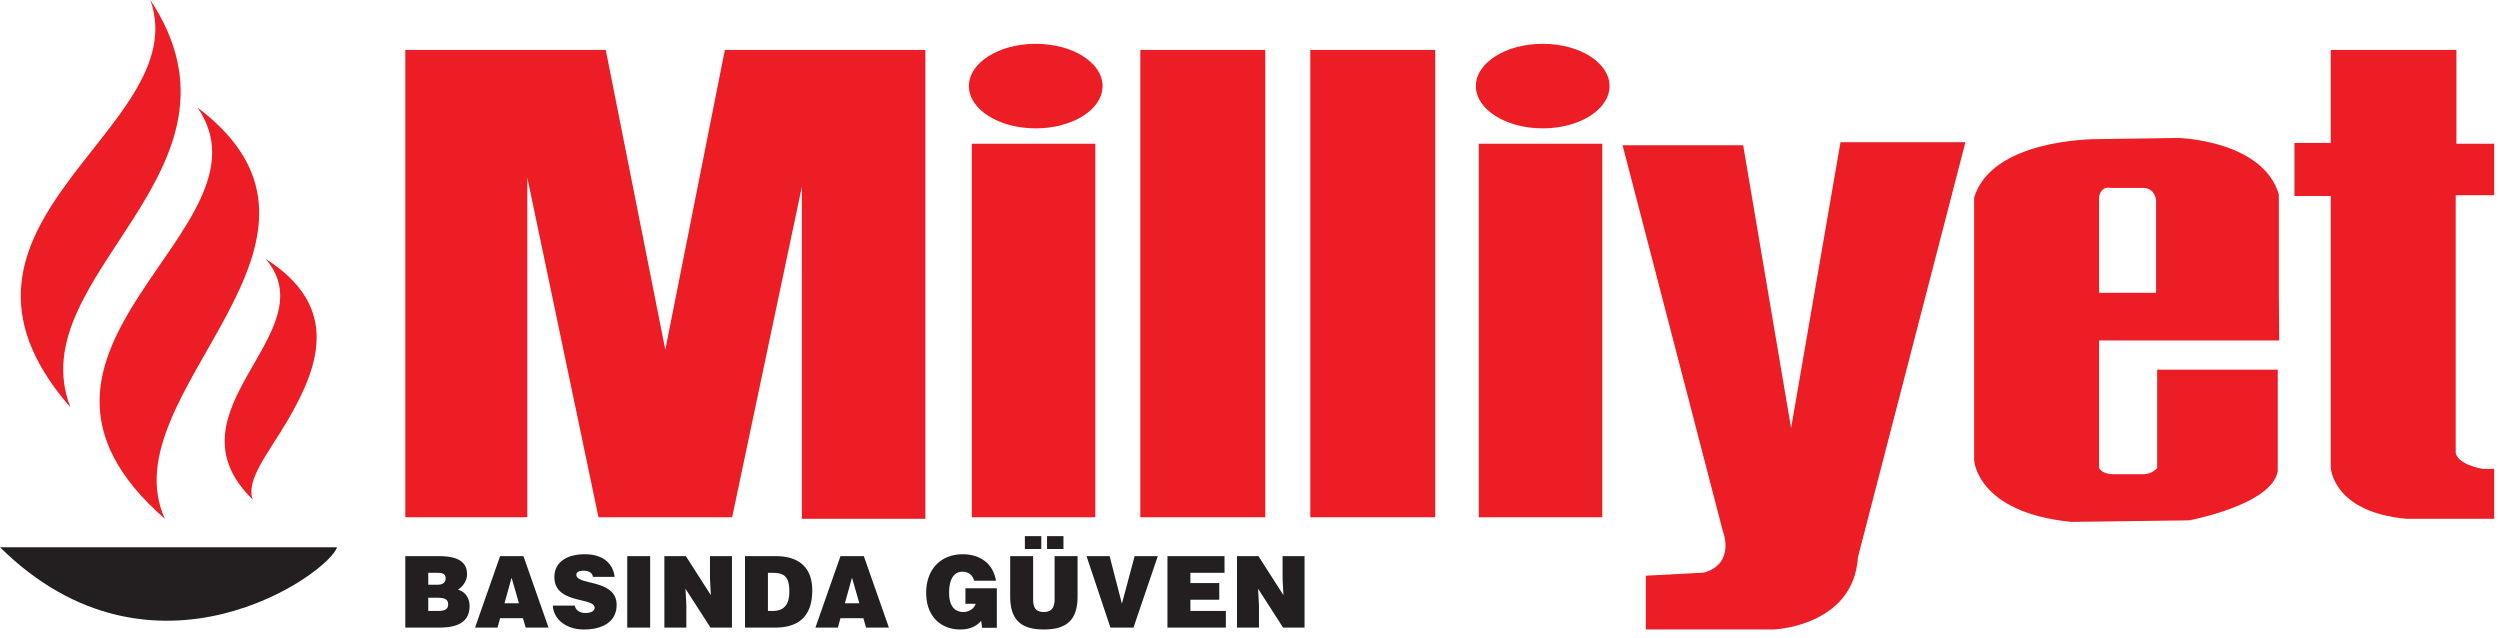
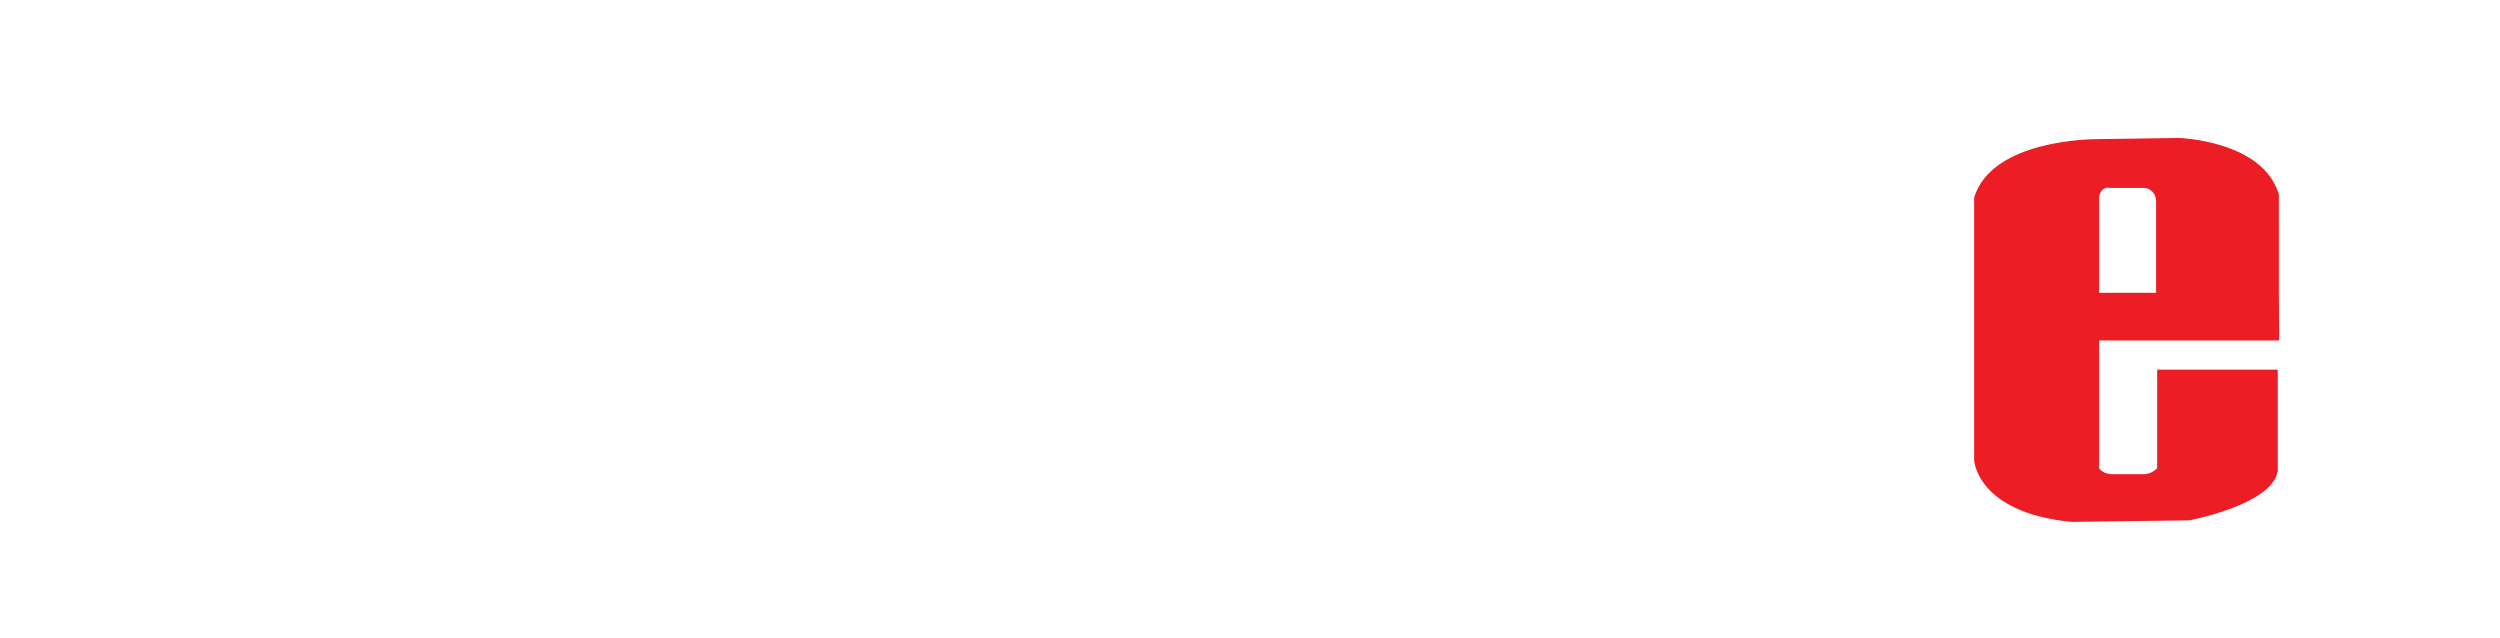
<svg xmlns="http://www.w3.org/2000/svg" width="145" height="37">
  <g fill="none" fill-rule="evenodd">
    <path d="M0 0h144.663v36.51H0z" />
-     <path d="M60.728 31.842h.953v-.748h-.953v.748zm-1.286 0h.953v-.748h-.953v.748zm-.851 2.751c0 1.427.698 1.917 1.956 1.917 1.348 0 1.952-.581 1.952-1.911v-2.343h-1.332v2.481c0 .45-.14.76-.62.76-.546 0-.626-.352-.626-.76v-2.481h-1.33v2.337zM25.487 36.4c1.054 0 1.748-.322 1.748-1.249 0-.449-.238-.834-.677-.949.26-.167.53-.478.53-.904 0-.822-.727-1.042-1.641-1.042h-1.94V36.4h1.98zm-.182-3.176c.283 0 .542.005.542.328 0 .241-.192.362-.456.362h-.553v-.69h.467zm-.045 1.444c.424 0 .733.023.733.386 0 .31-.248.38-.575.38h-.58v-.766h.422zm3.594 1.732l.152-.546h1.325l.16.546h1.324l-1.455-4.144h-1.354L27.552 36.4h1.302zm1.246-1.41h-.84l.412-1.484.428 1.484zm5.551-1.531c-.096-.725-.609-1.313-1.737-1.313-1.015 0-1.76.444-1.76 1.325 0 1.583 2.335 1.151 2.335 1.779 0 .195-.22.305-.552.305a.718.718 0 01-.378-.104.475.475 0 01-.22-.328h-1.274c.027.748.727 1.387 1.798 1.387 1.117 0 1.901-.466 1.901-1.428 0-1.508-2.335-1.122-2.335-1.743 0-.151.13-.236.423-.236a.71.71 0 01.344.075.36.36 0 01.192.281h1.263zm.728 2.942h1.33v-4.145h-1.33v4.145zm3.401-4.145h-1.246V36.4h1.274v-1.312l-.05-.943 1.45 2.255h1.246v-4.144h-1.275v1.318l.051.945-1.45-2.263zm5.178 4.144c1.302 0 2.153-.598 2.153-2.158 0-1.364-.81-1.986-2.12-1.986H43.21V36.4h1.748zm-.418-3.176h.254c.71 0 .987.229.987 1.093 0 .783-.338 1.117-.958 1.117h-.283v-2.21zm4.057 3.176l.151-.546h1.326l.158.546h1.325l-1.455-4.144h-1.354L47.294 36.4h1.303zm1.246-1.41h-.84l.412-1.484.428 1.484zm7.974-.869h-1.822v.899h.587c-.067.287-.411.477-.683.477-.67 0-.85-.535-.85-1.122 0-.731.247-1.215.772-1.215.344 0 .586.184.682.524h1.263c-.164-1.019-.947-1.538-1.922-1.538-1.314 0-2.126.911-2.126 2.234 0 1.445.93 2.13 1.968 2.13.637 0 1.003-.241 1.223-.506l.052.408h.856v-2.291zm6.588 2.279h1.337l1.41-4.144h-1.343l-.738 2.758-.712-2.758h-1.34l1.386 4.144zm6.695 0v-.966h-2.057v-.651h1.674v-.967h-1.674v-.592h1.979v-.968h-3.31V36.4H71.1zm1.89-4.144h-1.245V36.4h1.274v-1.312l-.05-.943 1.448 2.255h1.247v-4.144h-1.275v1.318l.05.945-1.448-2.263z" fill="#231F20" />
    <path d="M132.194 19.748h-10.448v7.4c.231.388.842.357.842.357h1.728c.487.011.8-.357.8-.357v-5.706h6.993v5.885c-.337 1.961-5.14 2.853-5.14 2.853l-6.824.089c-5.477-.535-5.645-3.566-5.645-3.566V11.457c1.03-3.357 6.79-3.391 7.221-3.389l4.638-.066s4.886.134 5.814 3.276v5.706l.02 2.764zm-10.448-8.354v5.59h3.307v-5.371s-.042-.647-.675-.714H122.4s-.5-.153-.653.495z" fill="#EC1D24" />
-     <path d="M0 31.74c8.89 8.782 19.084 1.516 19.547 0H0z" fill="#231F20" />
-     <path d="M8.72 0c6.573 9.941-7.625 15.959-4.634 23.627C-5.265 12.928 11.375 7.489 8.72 0" fill="#EC1D24" />
-     <path d="M11.459 6.241c10.278 7.757-5.224 16.538-1.896 23.85-11.29-9.853 6.74-16.807 1.896-23.85m3.959 8.782c4.34 2.764 3.098 6.226 1.264 9.362-1.1 1.88-2.448 3.455-2.022 4.592-5.308-5.172 4.381-9.674.758-13.954m8.089 14.979h7.077V10.298l4.129 19.704h7.75l4.045-19.17v19.259h7.162V2.898H42.042l-3.454 17.385-3.454-17.385H23.507zm42.632-.001h7.246V2.897h-7.246zm9.858 0h7.246V2.897h-7.246zM94.111 8.425h6.993l2.78 16.405 2.865-16.583h7.246L107.76 32.32c-.253 4.013-4.887 4.19-4.887 4.19h-7.414v-3.12l3.37-.178c1.854-.536 1.096-2.408 1.096-2.408L94.11 8.425zm41.073-.134V2.897h7.288v5.44h2.191v2.986h-2.232v14.8c-.085.802 1.557 1.07 1.557 1.07h.675v2.897h-5.097c-4.297-.4-4.382-2.986-4.382-2.986V11.367h-2.106V8.29h2.106zM56.366 30.002h7.162V8.336h-7.162zm-.169-25.009c0-1.354 1.735-2.452 3.876-2.452 2.14 0 3.876 1.098 3.876 2.452 0 1.354-1.735 2.452-3.876 2.452-2.14 0-3.876-1.098-3.876-2.452M85.77 30.002h7.161V8.336H85.77zm-.169-25.009c0-1.354 1.735-2.452 3.877-2.452 2.14 0 3.875 1.098 3.875 2.452 0 1.354-1.735 2.452-3.875 2.452-2.142 0-3.877-1.098-3.877-2.452" fill="#EC1D24" />
  </g>
</svg>